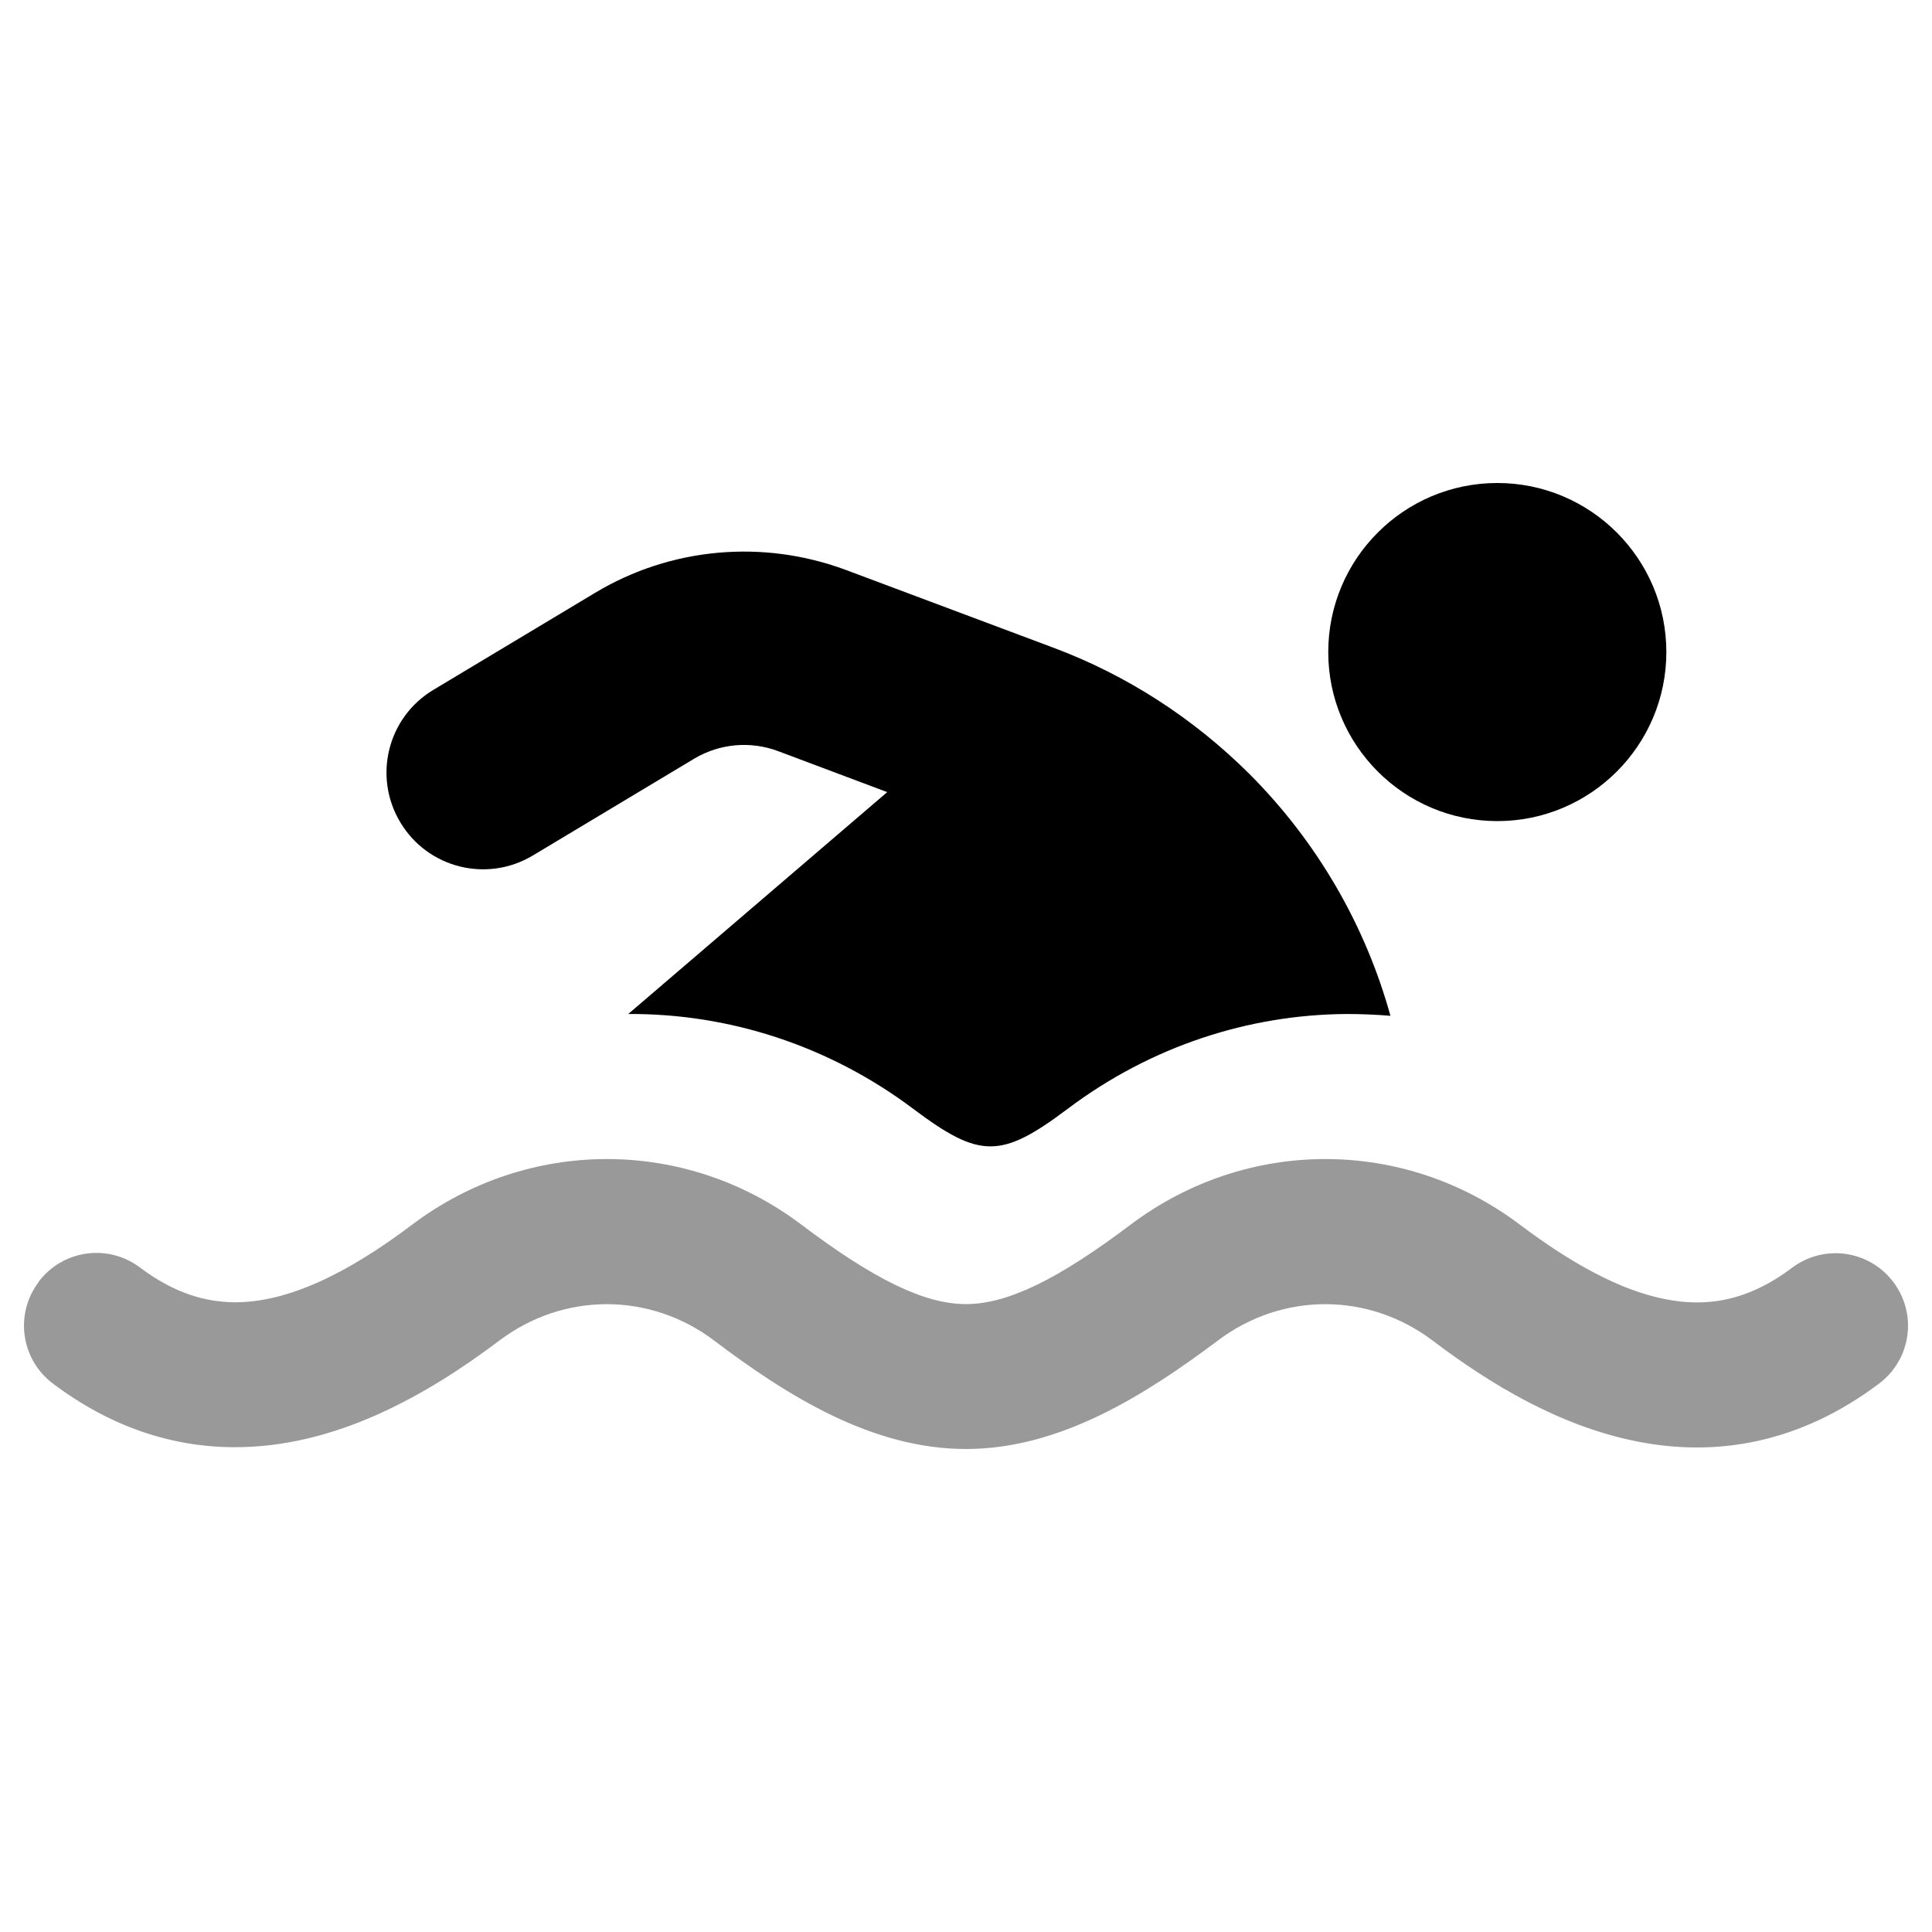
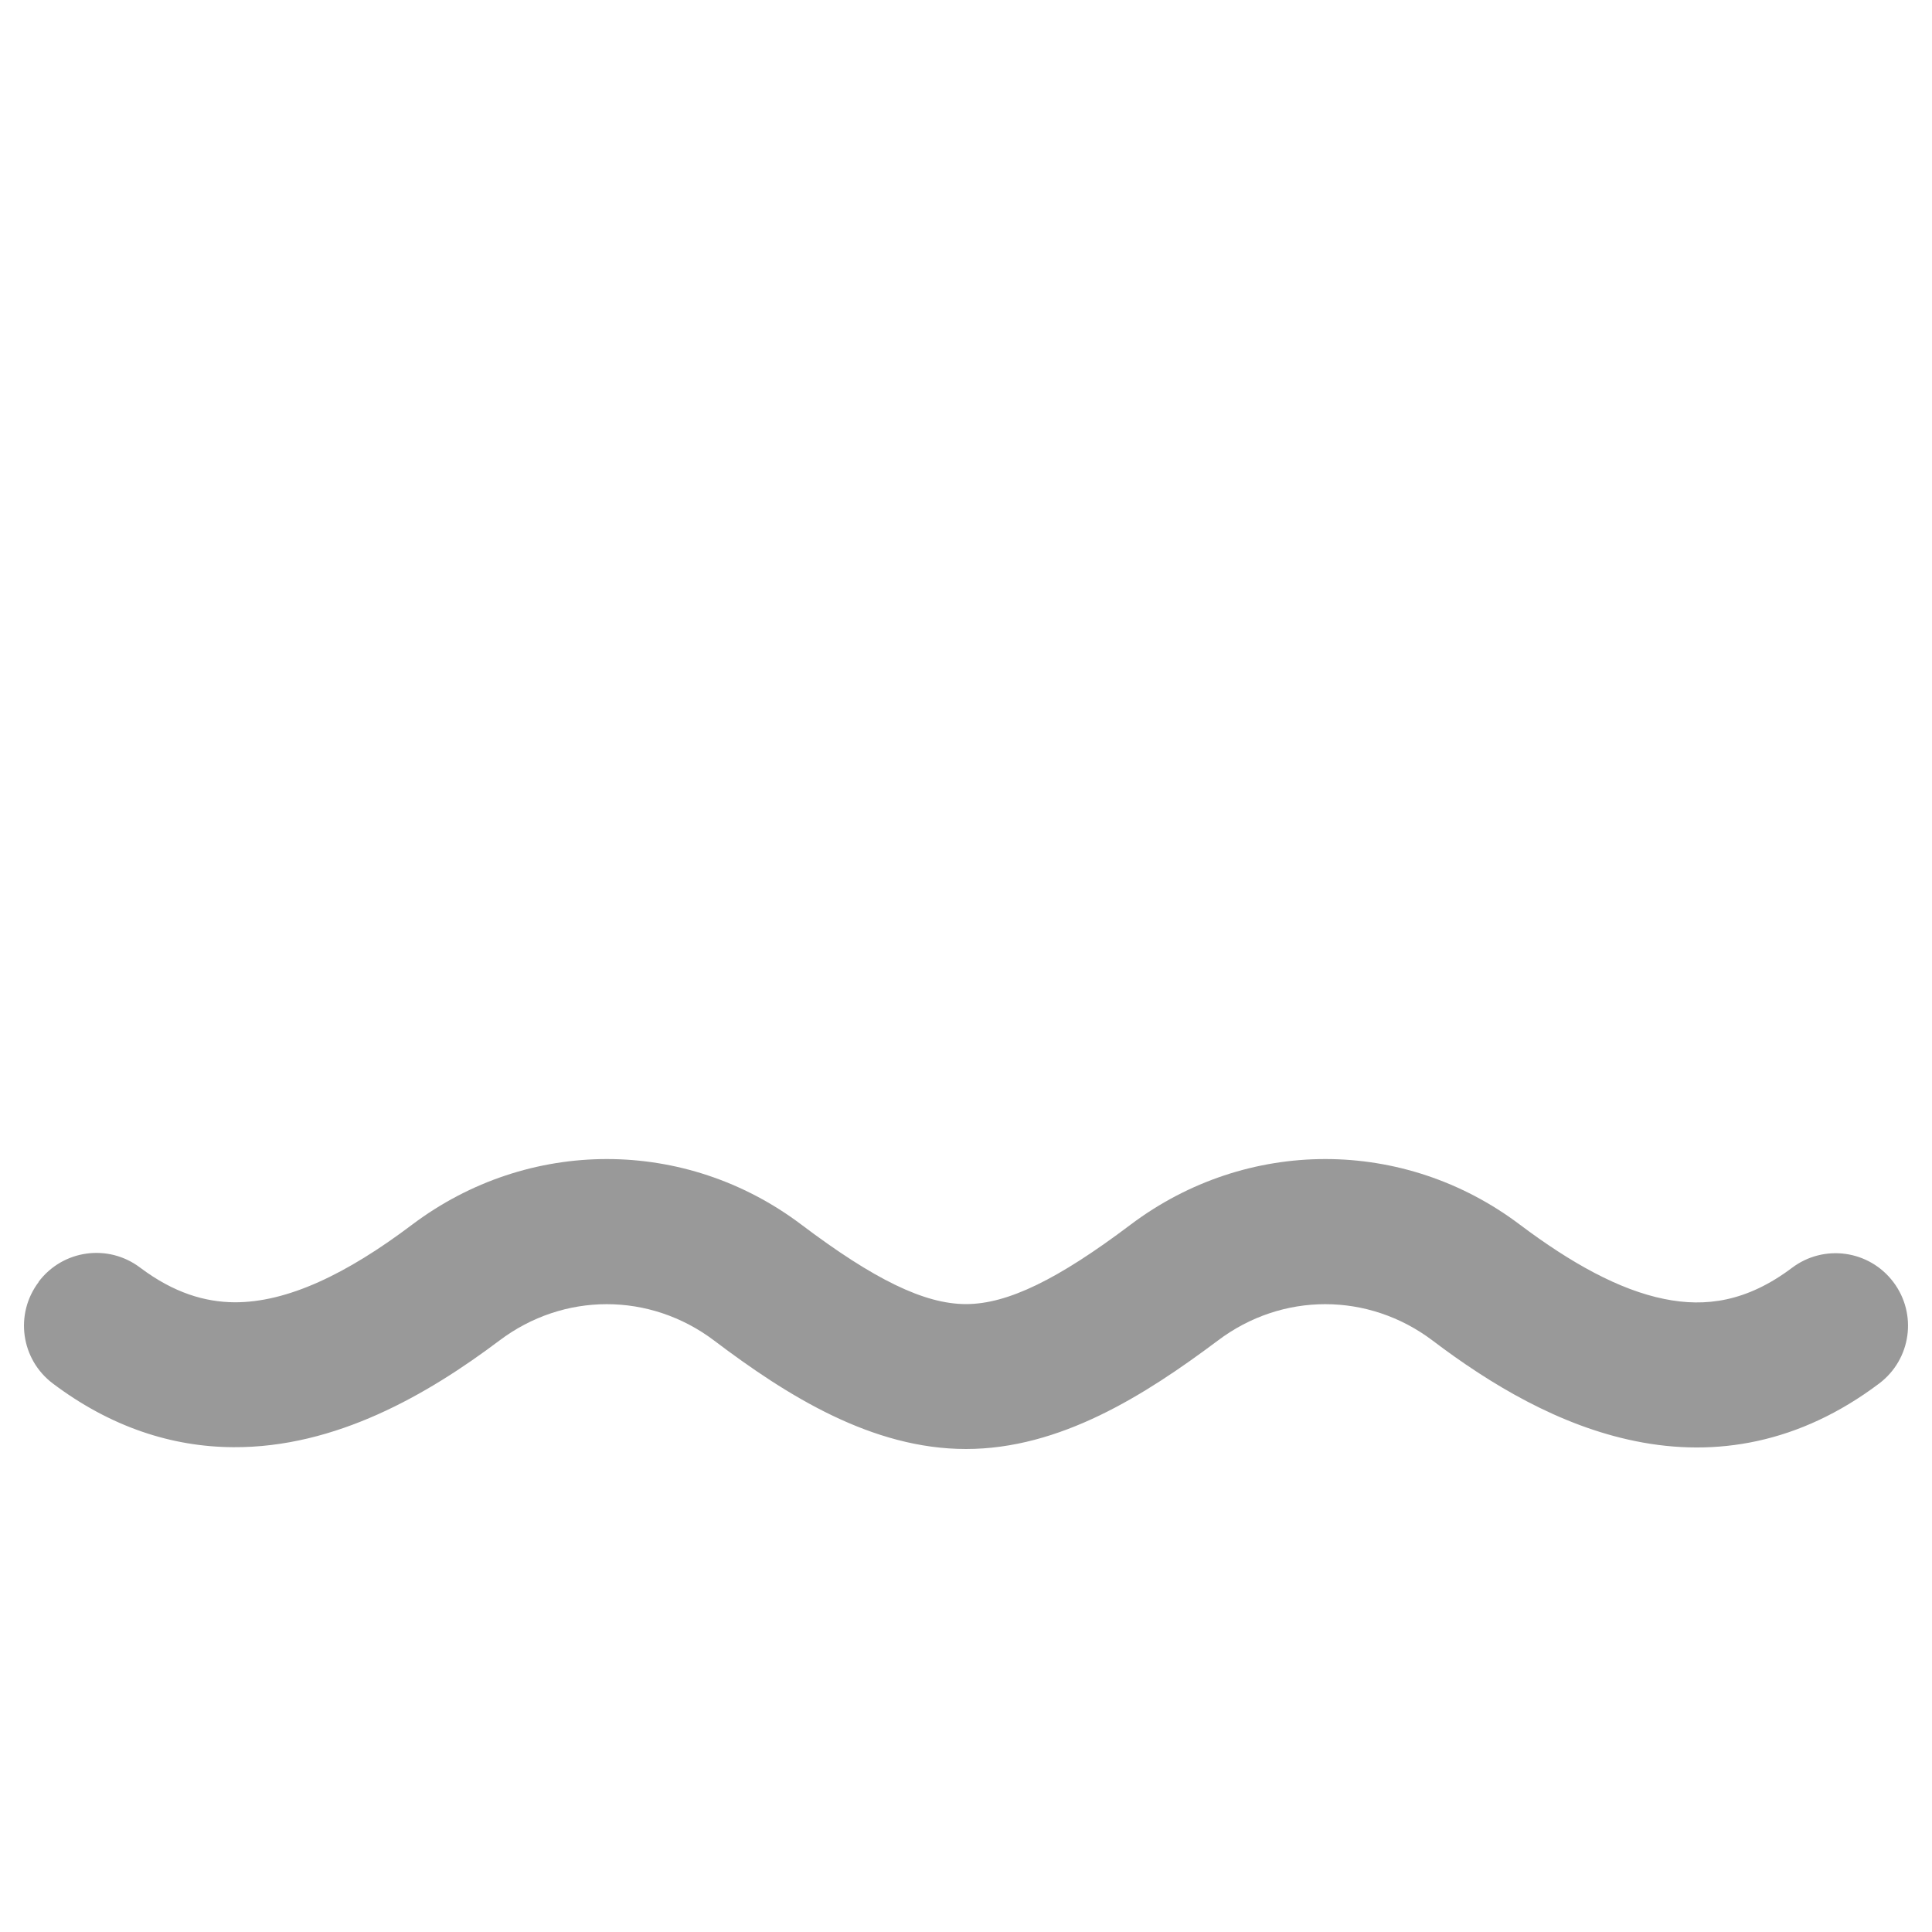
<svg xmlns="http://www.w3.org/2000/svg" viewBox="0 0 640 640">
  <path opacity=".4" fill="currentColor" d="M12.8 424.7C4.8 435.3 6.9 450.3 17.5 458.3C36.6 472.7 56.9 479.3 77.3 479.4C111.2 479.6 141.6 462 165.4 444.1C186.7 428 215.3 428 236.6 444.1C260.8 462.4 288.9 480 320 480C351.1 480 379.1 462.3 403.4 444.1C424.7 428 453.3 428 474.6 444.1C493.6 458.5 516.5 472.3 541.8 477.4C568.3 482.8 596.1 478.2 622.5 458.3C633.1 450.3 635.2 435.3 627.2 424.7C619.2 414.1 604.2 412 593.6 420C578.7 431.2 565 433.1 551.3 430.3C536.4 427.3 520.4 418.4 503.5 405.7C465.1 376.7 413 376.7 374.5 405.7C350.5 423.8 333.8 432 320 432C306.2 432 289.5 423.8 265.5 405.7C227.1 376.7 175 376.7 136.5 405.7C114.9 422 95.2 431.5 77.6 431.4C68 431.3 57.7 428.4 46.4 419.9C35.8 411.9 20.8 414 12.8 424.6z" />
-   <path fill="currentColor" d="M496 272C526.9 272 552 246.9 552 216C552 185.1 526.9 160 496 160C465.1 160 440 185.1 440 216C440 246.9 465.1 272 496 272zM208 336L293.9 262.4L257.7 248.8C248.6 245.4 238.4 246.3 230 251.3L176.5 283.4C161.3 292.5 141.7 287.6 132.6 272.4C123.5 257.2 128.4 237.6 143.6 228.5L197.1 196.4C222.2 181.3 252.8 178.6 280.2 188.8L348.8 214.5C373.2 223.6 395.3 237.9 413.8 256.3C436.3 278.8 452.3 306.5 460.6 336.5C455.8 336.1 450.9 335.9 446.1 335.9C413.6 336.1 381.2 346.6 353.7 367.3C331.6 383.9 324.6 383.9 302.5 367.3C274.4 346.2 241.2 335.7 208.1 335.9L208.1 335.9z" />
</svg>